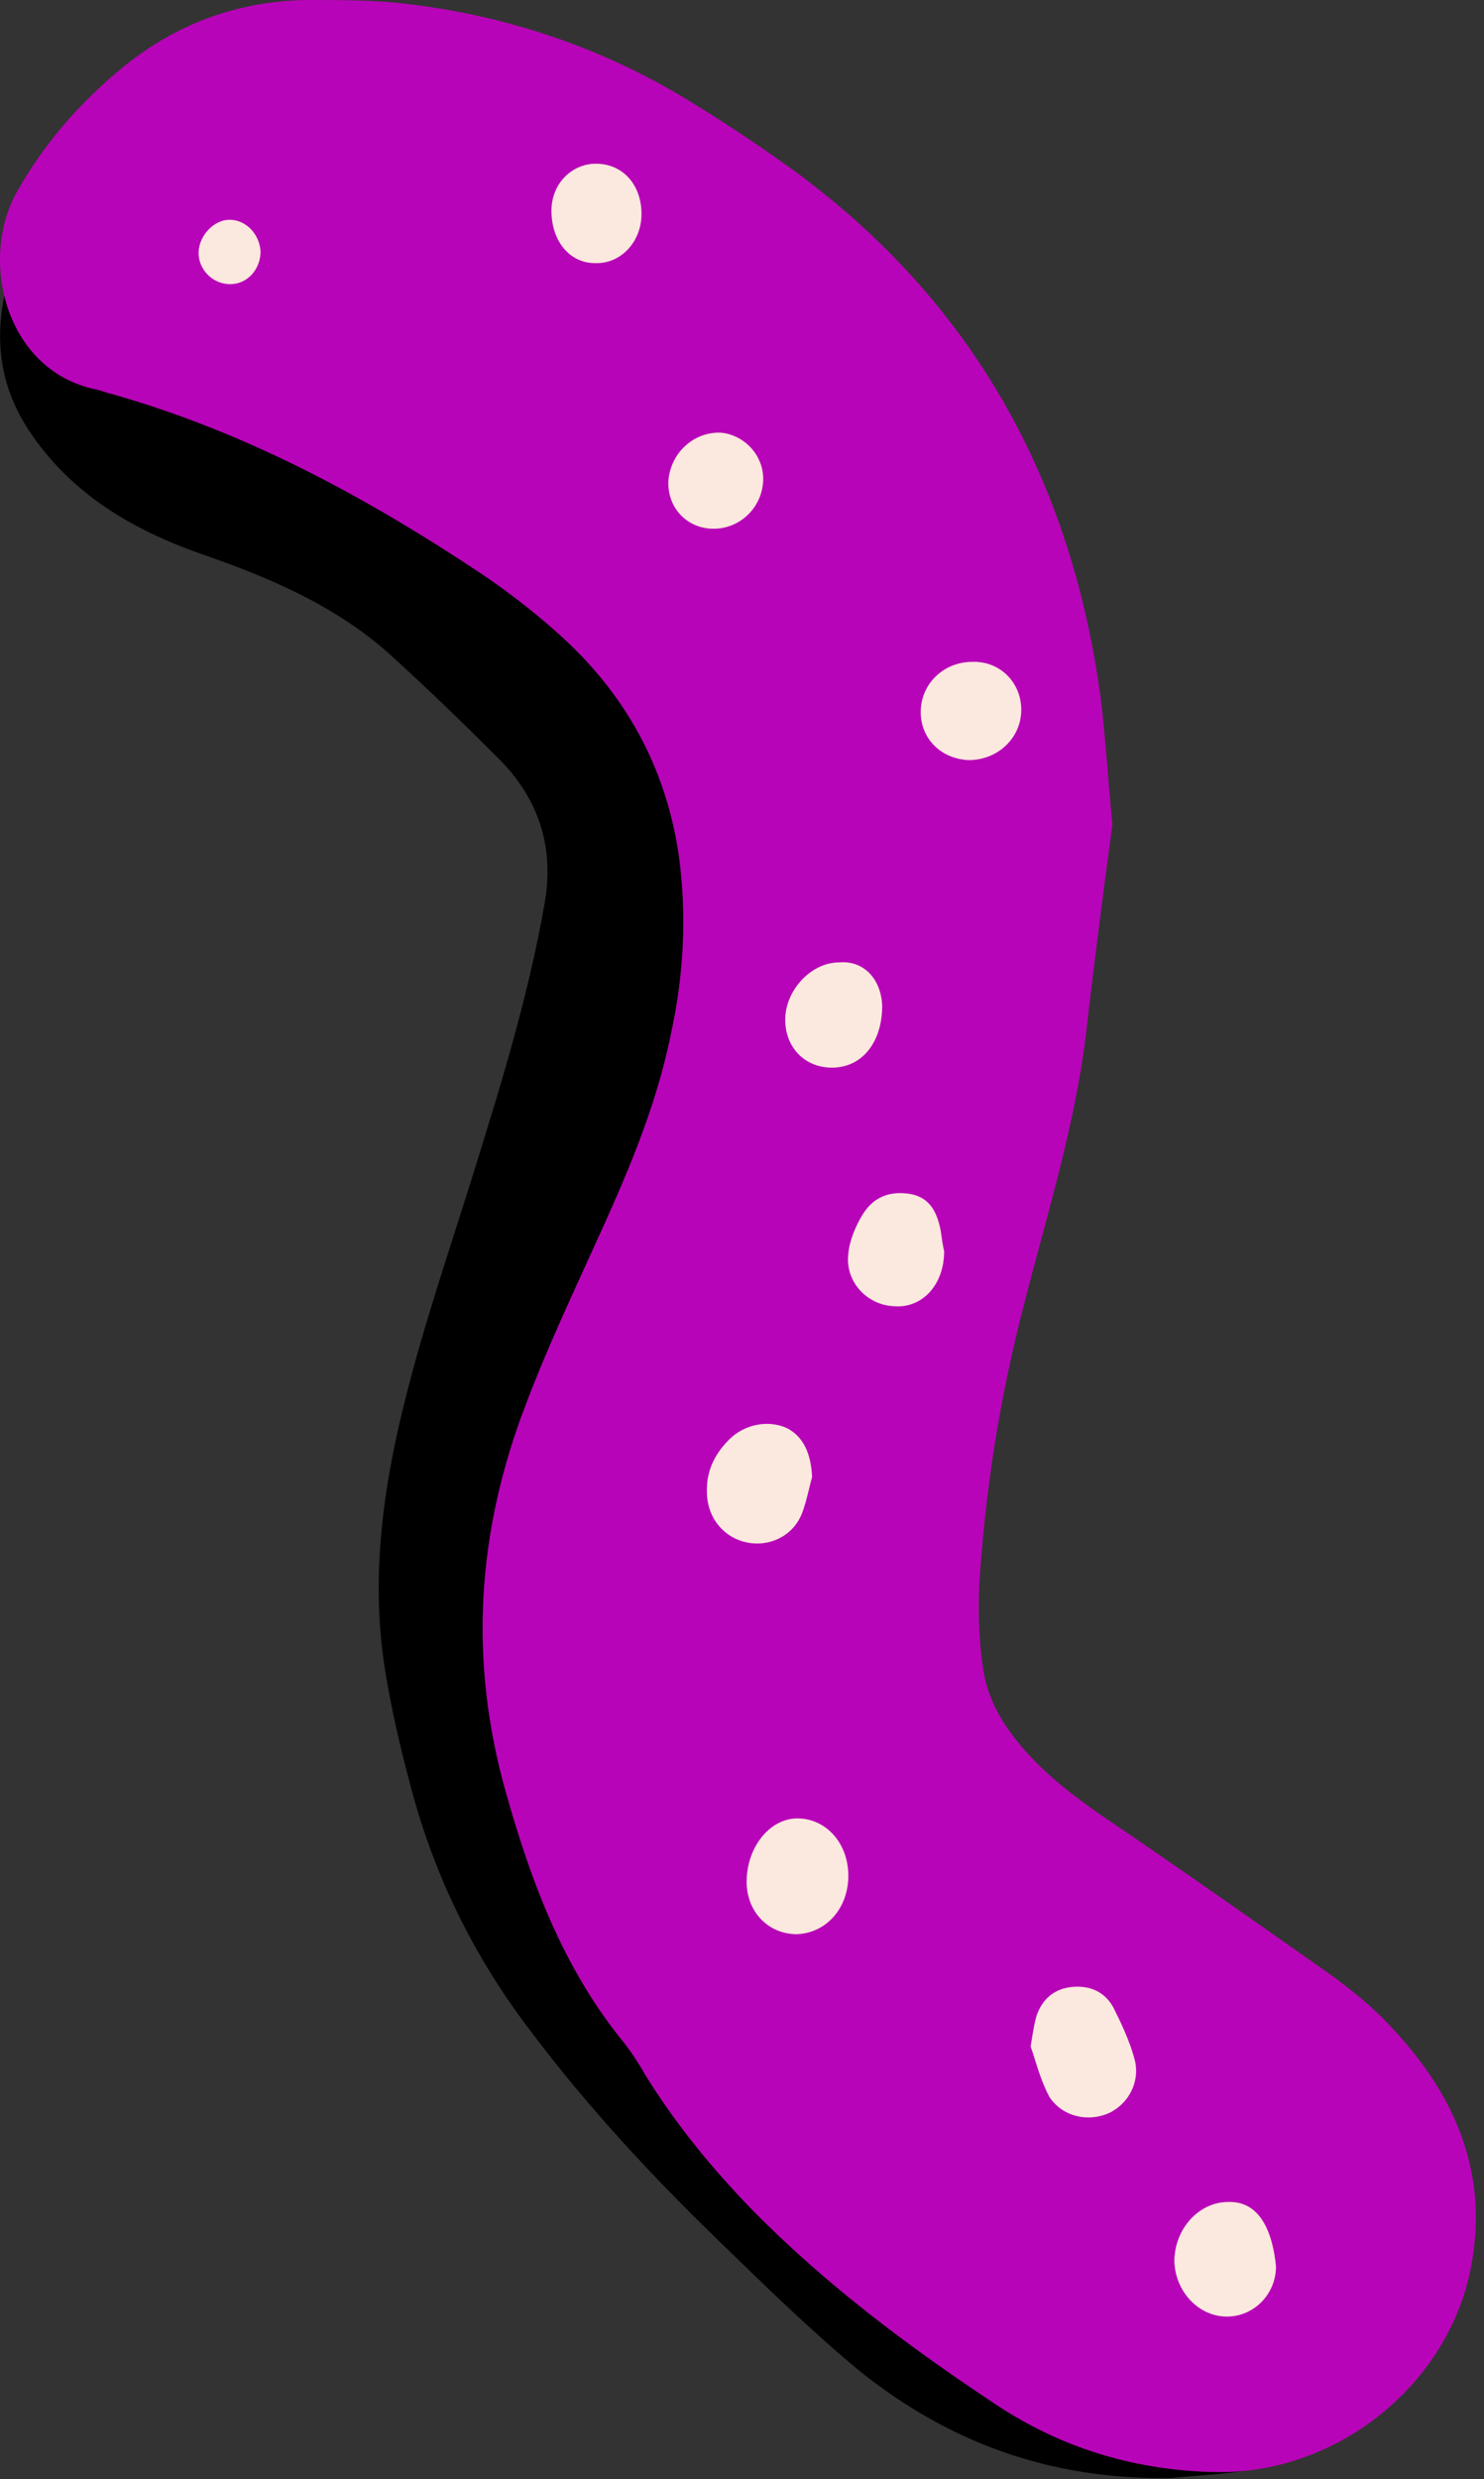
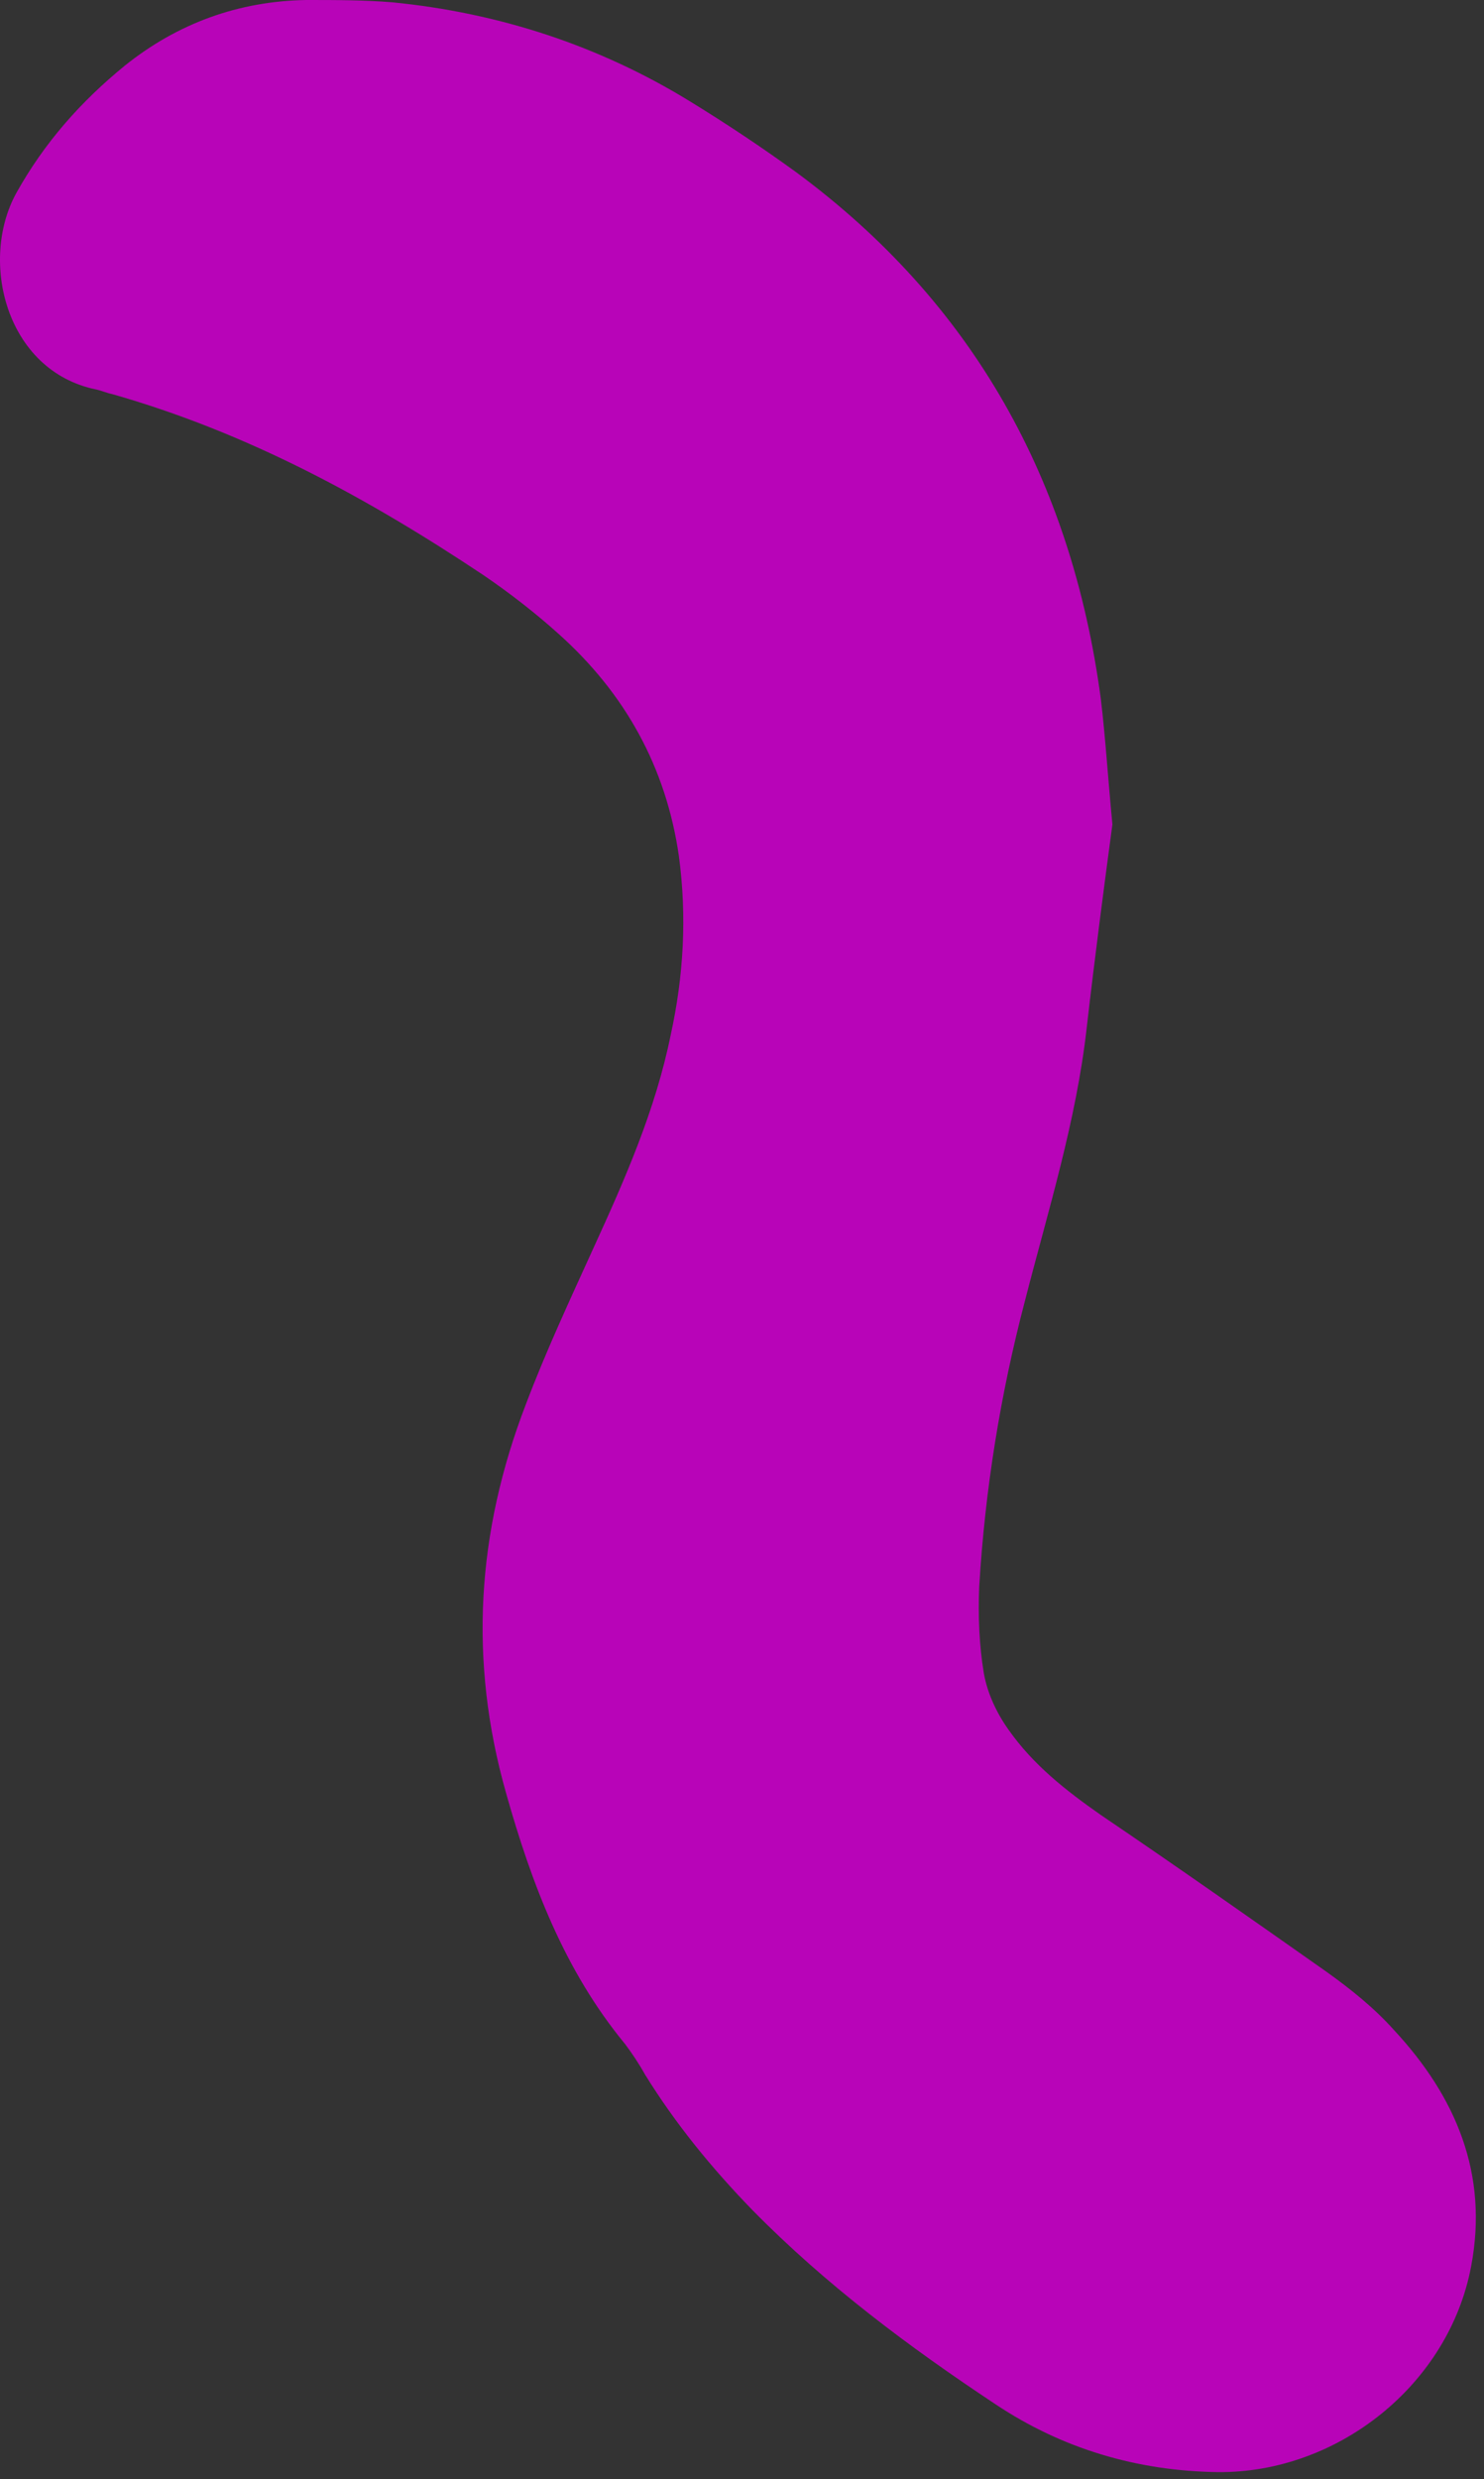
<svg xmlns="http://www.w3.org/2000/svg" width="127" height="212" fill="none">
  <rect width="100%" height="100%" fill="#333333" stroke="none" />
  <rect id="backgroundrect" width="100%" height="100%" x="0" y="0" fill="none" stroke="none" />
  <mask id="mask0" mask-type="alpha" maskUnits="userSpaceOnUse" x="0" y="0" width="127" height="212">
    <path d="M95.199 70.5C94.499 75.7 93.699 81.8 92.999 87.9C92.099 95.9 89.699 103.5 87.699 111.3C85.599 119.3 84.299 127.4 83.799 135.7C83.699 138.2 83.799 140.7 84.199 143.1C84.499 144.8 85.299 146.5 86.299 147.9C88.399 150.9 91.199 153.1 94.199 155.2C100.699 159.6 107.099 164.1 113.499 168.6C115.599 170.1 117.599 171.7 119.299 173.6C124.599 179.3 127.399 185.9 125.899 193.8C123.999 203.9 114.499 211.5 104.199 211.4C97.299 211.3 90.899 209.4 85.199 205.6C77.799 200.7 70.699 195.4 64.399 189C60.899 185.4 57.799 181.6 55.199 177.4C54.699 176.5 54.099 175.6 53.499 174.8C48.299 168.5 45.499 161.1 43.299 153.3C40.099 142 40.799 131 44.999 120.1C46.699 115.6 48.799 111.1 50.799 106.7C53.499 100.8 56.099 94.9 57.399 88.5C58.499 83.5 58.799 78.4 58.099 73.2C56.999 65.6 53.499 59.3 47.799 54.2C45.799 52.4 43.599 50.7 41.399 49.2C31.499 42.6 21.199 37 9.599 33.7C9.099 33.6 8.699 33.4 8.199 33.3C0.499 31.7 -1.801 22.3 1.399 16.5C3.799 12.2 6.899 8.7 10.699 5.6C15.199 2 20.399 0.1 26.199 0C28.699 0 31.199 0 33.599 0.2C42.699 1.1 51.299 3.9 59.099 8.7C62.199 10.6 65.199 12.6 68.099 14.7C83.299 25.9 91.699 41.1 94.199 59.7C94.599 63 94.799 66.3 95.199 70.5Z" fill="#EA552B" id="svg_1" />
  </mask>
  <g class="currentLayer" style="">
    <title>Layer 1</title>
-     <path d="M100.299 211.9C89.799 212.1 81.099 208.8 73.499 202.7C69.399 199.3 65.499 195.5 61.699 191.8C55.899 186.2 50.399 180.3 45.499 173.8C40.499 167.3 36.999 160.1 34.999 152.2C34.199 149.2 33.499 146.1 32.999 143.1C31.699 135.3 32.699 127.6 34.599 120C36.199 113.5 38.399 107.1 40.399 100.7C42.799 93 45.199 85.3 46.599 77.3C47.499 72.3 45.999 68.1 42.499 64.7C39.499 61.7 36.499 58.8 33.299 55.9C28.699 51.8 23.099 49.4 17.299 47.4C11.299 45.3 5.999 42.2 2.399 36.7C-0.901 31.6 -0.401 26.4 1.599 21.1C1.999 19.9 2.499 18.6 3.099 17.6C4.299 15.7 5.599 13.7 7.099 12C8.799 10.1 11.199 9.6 13.699 10.3C17.199 11.3 18.899 14.9 17.199 18.1C16.499 19.5 15.399 20.8 14.399 22C11.799 25.1 11.799 26.1 15.099 28.3C21.899 32.8 28.499 37.5 36.399 40.2C43.399 42.7 49.799 46.6 55.999 50.8C58.499 52.5 60.099 54.8 61.199 57.5C63.499 62.9 64.099 68.6 63.799 74.4C63.299 85.2 60.899 95.6 58.599 106.1C57.199 112.6 55.799 119.1 54.899 125.6C53.799 134 56.199 141.8 60.999 148.7C66.799 157 74.399 163.5 83.699 167.7C91.699 171.3 99.699 175 107.599 178.9C110.199 180.1 112.599 181.8 114.899 183.5C120.099 187.5 122.099 192.9 120.299 199.2C118.499 205.7 114.399 210 107.599 211.1C104.999 211.6 102.299 211.7 100.299 211.9ZM43.899 135C43.699 135 43.599 135 43.399 135.1C43.499 136.8 43.399 138.6 43.699 140.3C44.199 143.4 44.899 146.4 45.599 149.4C47.199 155.9 50.199 161.8 54.299 167.1C61.499 176.7 70.199 184.8 79.099 192.8C85.699 198.8 93.499 201.5 102.499 200.5C103.899 200.3 105.399 200.3 106.699 199.9C109.999 198.8 110.899 194.6 108.299 192.4C106.699 191.1 104.999 189.9 103.099 189C95.599 185.4 88.199 181.7 80.499 178.4C69.899 173.8 61.199 166.8 53.999 157.9C48.999 151.8 45.899 144.7 44.299 137C44.299 136.4 44.099 135.7 43.899 135Z" fill="black" id="svg_2" />
    <path d="M95.199 70.5C94.499 75.7 93.699 81.8 92.999 87.9C92.099 95.9 89.699 103.5 87.699 111.3C85.599 119.3 84.299 127.4 83.799 135.7C83.699 138.2 83.799 140.7 84.199 143.1C84.499 144.8 85.299 146.5 86.299 147.9C88.399 150.9 91.199 153.1 94.199 155.2C100.699 159.6 107.099 164.1 113.499 168.6C115.599 170.1 117.599 171.7 119.299 173.6C124.599 179.3 127.399 185.9 125.899 193.8C123.999 203.9 114.499 211.5 104.199 211.4C97.299 211.3 90.899 209.4 85.199 205.6C77.799 200.7 70.699 195.4 64.399 189C60.899 185.4 57.799 181.6 55.199 177.4C54.699 176.5 54.099 175.6 53.499 174.8C48.299 168.5 45.499 161.1 43.299 153.3C40.099 142 40.799 131 44.999 120.1C46.699 115.6 48.799 111.1 50.799 106.7C53.499 100.8 56.099 94.9 57.399 88.5C58.499 83.5 58.799 78.4 58.099 73.2C56.999 65.6 53.499 59.3 47.799 54.2C45.799 52.4 43.599 50.7 41.399 49.2C31.499 42.6 21.199 37 9.599 33.7C9.099 33.6 8.699 33.4 8.199 33.3C0.499 31.7 -1.801 22.3 1.399 16.5C3.799 12.2 6.899 8.7 10.699 5.6C15.199 2 20.399 0.1 26.199 0C28.699 0 31.199 0 33.599 0.2C42.699 1.1 51.299 3.9 59.099 8.7C62.199 10.6 65.199 12.6 68.099 14.7C83.299 25.9 91.699 41.1 94.199 59.7C94.599 63 94.799 66.3 95.199 70.5Z" fill="#b804b8" id="svg_3" class="" fill-opacity="1" />
    <g mask="url(#mask0)" id="svg_4" class="">
-       <path fill-rule="evenodd" clip-rule="evenodd" d="M54.899 18.3C54.899 15.8 53.299 14 50.999 14C48.999 14 47.299 15.6 47.199 17.8C47.099 20.5 48.699 22.5 50.899 22.5C53.099 22.6 54.899 20.7 54.899 18.3ZM87.399 60.7C87.399 63.1 85.399 65 82.899 65C80.499 64.9 78.699 63.1 78.799 60.7C78.899 58.4 80.799 56.6 83.199 56.6C85.499 56.5 87.399 58.3 87.399 60.7ZM71.199 91.3C73.799 91.3 75.499 89.1 75.499 86C75.399 83.7 73.899 82.1 71.799 82.3C69.399 82.3 67.199 84.7 67.199 87.2C67.199 89.6 68.899 91.3 71.199 91.3ZM80.799 107C80.799 109.9 78.899 111.9 76.499 111.7C74.199 111.6 72.299 109.6 72.599 107.2C72.699 106.1 73.199 104.9 73.799 103.9C74.699 102.4 76.099 101.8 77.899 102.1C79.599 102.4 80.199 103.7 80.499 105.2L80.499 105.2C80.599 105.9 80.699 106.6 80.799 107ZM69.241 127.314C69.323 126.978 69.406 126.639 69.499 126.3C69.399 124.2 68.699 122.8 67.299 122.1C65.699 121.4 63.699 121.8 62.399 123.1C61.099 124.4 60.399 125.9 60.499 127.8C60.599 129.9 61.999 131.5 63.899 131.9C65.799 132.3 67.799 131.4 68.599 129.5C68.876 128.808 69.056 128.069 69.241 127.314ZM88.283 174.489C88.257 174.649 88.229 174.819 88.199 175C88.314 175.318 88.43 175.687 88.556 176.086L88.556 176.086C88.864 177.067 89.23 178.234 89.799 179.3C90.899 181 93.099 181.5 94.899 180.7C96.599 179.9 97.599 178 97.099 176.1C96.699 174.6 95.999 173.1 95.299 171.7C94.599 170.4 93.399 169.8 91.899 169.9C90.299 170 89.199 170.9 88.699 172.4C88.529 172.994 88.431 173.589 88.283 174.489ZM72.599 160.4C72.599 163.2 70.699 165.3 68.199 165.4C65.699 165.4 63.799 163.4 63.899 160.7C63.999 157.8 65.999 155.4 68.399 155.5C70.799 155.6 72.599 157.7 72.599 160.4ZM104.999 198.1C107.299 198.1 109.199 196.2 109.199 193.8C108.899 190.8 107.799 188.2 105.099 188.3C102.599 188.3 100.499 190.6 100.499 193.4C100.599 196 102.599 198.1 104.999 198.1ZM61.699 37C63.799 37.2 65.499 39.1 65.299 41.3C65.099 43.6 63.099 45.4 60.699 45.2C58.599 45 57.099 43.3 57.199 41.1C57.399 38.7 59.399 36.9 61.699 37ZM19.699 24.3C21.199 24.3 22.299 23 22.299 21.5C22.199 19.9 20.899 18.7 19.499 18.8C18.099 18.9 16.899 20.4 16.999 21.8C17.099 23.2 18.299 24.3 19.699 24.3Z" fill="#FBE8DE" id="svg_5" />
-     </g>
+       </g>
  </g>
</svg>